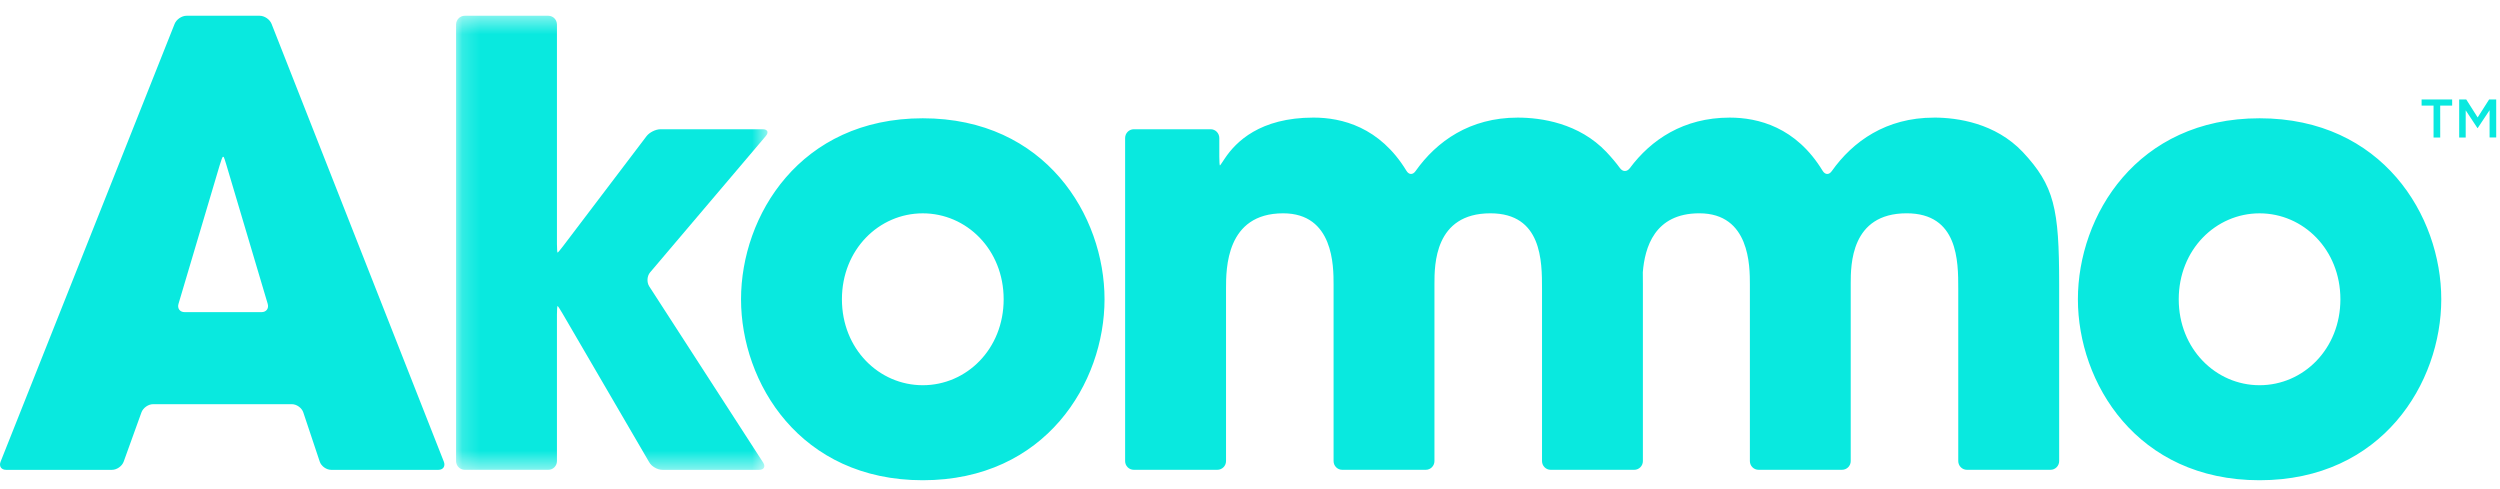
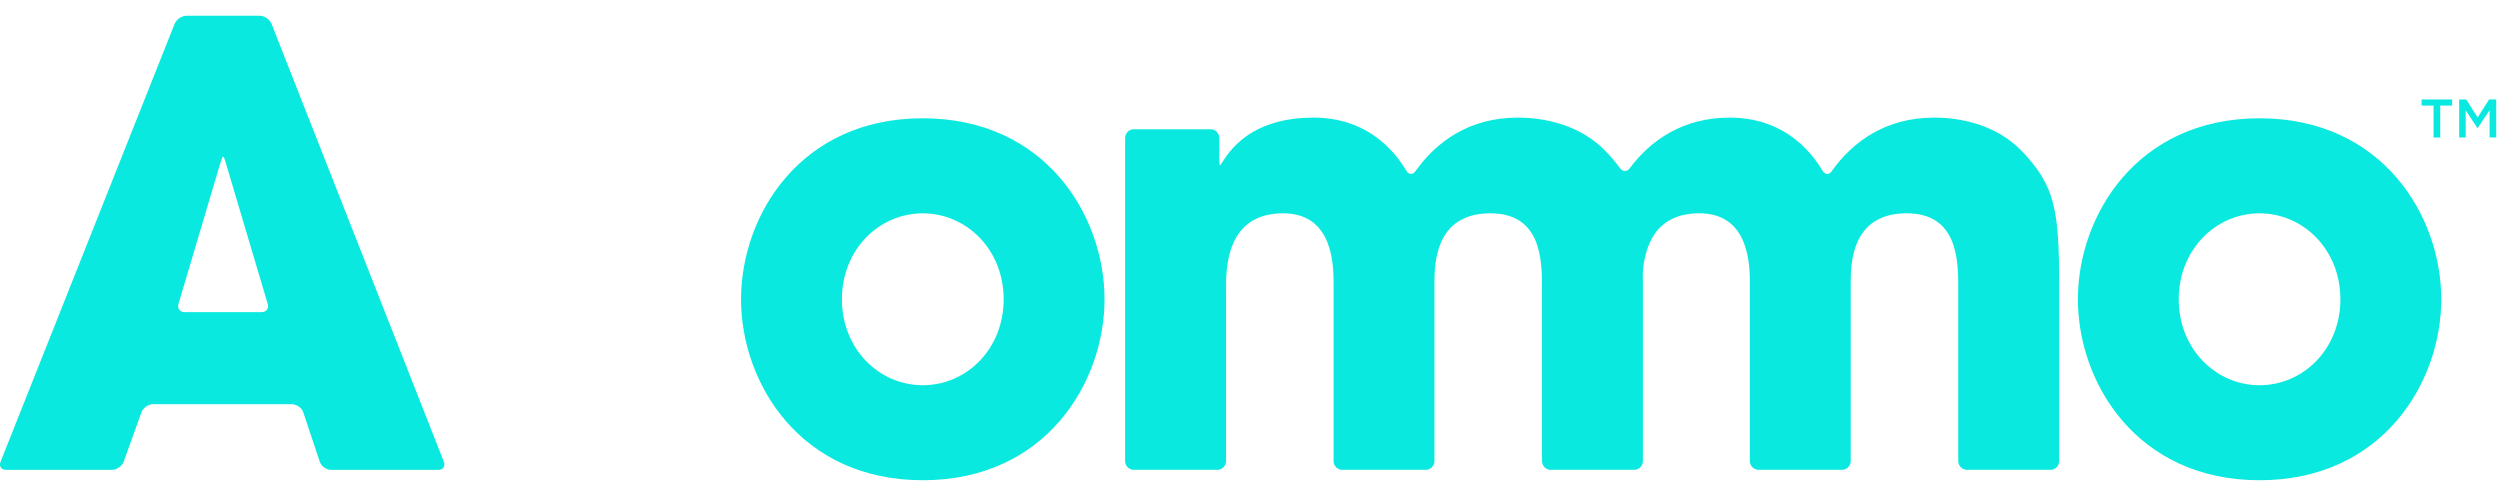
<svg xmlns="http://www.w3.org/2000/svg" xmlns:xlink="http://www.w3.org/1999/xlink" width="138" height="27" viewBox="0 0 138 27">
  <title>Akommo logo</title>
  <defs>
    <path id="a" d="M.164.49h17.19v25.064H.164V.49z" />
  </defs>
  <g fill="none" fill-rule="evenodd">
    <path fill="#09E9DF" d="M134.7 7.59h-.368V5.83h-.66v-.34h1.687v.34h-.66M137.4 5.49l-.633.993-.63-.993h-.39v2.1h.36v-1.5l.65.983h.01l.658-.99v1.506h.366v-2.1M10.192 17.23h4.245c.263 0 .416-.205.34-.46l-2.274-7.647c-.074-.254-.145-.463-.154-.463H12.298c-.02 0-.095.21-.172.463L9.854 16.77c-.077.255.075.46.338.46m-2.385 5.536l-.98 2.717c-.09.25-.38.452-.643.452H.332c-.264 0-.398-.2-.3-.448L9.638 1.32c.1-.25.393-.45.656-.45h4.043c.263 0 .557.2.654.45l9.51 24.167c.096.25-.04.448-.302.448h-5.92c-.264 0-.548-.204-.63-.456l-.906-2.713c-.082-.25-.366-.455-.63-.455H8.45c-.265 0-.55.202-.643.454" />
    <g transform="translate(25.012 .38)">
      <mask id="b" fill="#fff">
        <use xlink:href="#a" />
      </mask>
-       <path d="M.643.49h4.613c.262 0 .475.216.475.483v12.11c0 .266.018.482.035.482.02 0 .165-.173.323-.383l4.585-6.042c.162-.213.507-.385.77-.385h5.65c.265 0 .34.165.17.37l-6.39 7.53c-.172.202-.192.546-.05.77l6.288 9.726c.146.223.048.404-.215.404h-5.35c-.267 0-.59-.186-.72-.415L6.04 16.927c-.133-.232-.256-.417-.275-.417-.017 0-.034.22-.034.484v8.08c0 .264-.212.48-.474.48H.643c-.265 0-.48-.216-.48-.48V.973C.164.705.38.49.644.49" fill="#09E9DF" mask="url(#b)" />
    </g>
    <path d="M50.937 21.264c2.42 0 4.465-2 4.465-4.744 0-2.743-2.046-4.744-4.465-4.744-2.417 0-4.463 2-4.463 4.744 0 2.743 2.046 4.744 4.463 4.744m0-14.735c6.78 0 10.033 5.383 10.033 9.99 0 4.606-3.254 9.99-10.033 9.99-6.777 0-10.032-5.384-10.032-9.99 0-4.607 3.255-9.99 10.032-9.99M124.728 21.264c2.416 0 4.462-2 4.462-4.744 0-2.743-2.046-4.744-4.462-4.744-2.414 0-4.462 2-4.462 4.744 0 2.743 2.048 4.744 4.462 4.744m0-14.735c6.775 0 10.03 5.383 10.03 9.99 0 4.606-3.255 9.99-10.03 9.99-6.777 0-10.028-5.384-10.028-9.99 0-4.607 3.25-9.99 10.028-9.99M106.753 6.493c-2.64 0-4.474 1.308-5.64 2.954-.153.216-.364.207-.503-.018-1.47-2.42-3.57-2.937-5.13-2.937-2.55 0-4.346 1.223-5.513 2.79-.16.212-.39.21-.547-.005-.212-.29-.457-.58-.748-.89-1.51-1.588-3.59-1.895-4.894-1.895-2.642 0-4.477 1.308-5.64 2.954-.153.216-.365.207-.502-.018-1.472-2.42-3.572-2.937-5.13-2.937-2.967 0-4.285 1.35-4.88 2.232-.15.22-.27.412-.286.412-.018 0-.034-.218-.034-.485v-1.03c0-.267-.212-.486-.476-.486h-4.243c-.267 0-.48.22-.48.485v17.834c0 .265.213.48.48.48h4.61c.265 0 .48-.215.48-.48v-9.51c0-1.117 0-4.168 3.153-4.168 2.784 0 2.784 2.915 2.784 3.93v9.748c0 .265.213.48.477.48h4.613c.263 0 .478-.215.478-.48v-9.78c0-1.05 0-3.898 3.088-3.898 2.85 0 2.85 2.645 2.85 4.167v9.51c0 .266.214.482.478.482h4.61c.266 0 .48-.216.48-.48v-9.78c0-.227-.003-.438-.004-.647.11-1.35.633-3.252 3.12-3.252 2.79 0 2.79 2.915 2.79 3.93v9.748c0 .265.213.48.476.48h4.61c.266 0 .48-.215.48-.48v-9.78c0-1.05 0-3.898 3.086-3.898 2.85 0 2.85 2.645 2.85 4.167v9.51c0 .266.215.482.477.482h4.615c.264 0 .478-.216.478-.48v-9.78c0-4.17-.27-5.42-2.013-7.287-1.51-1.588-3.59-1.895-4.897-1.895" fill="#09E9DF" />
  </g>
</svg>